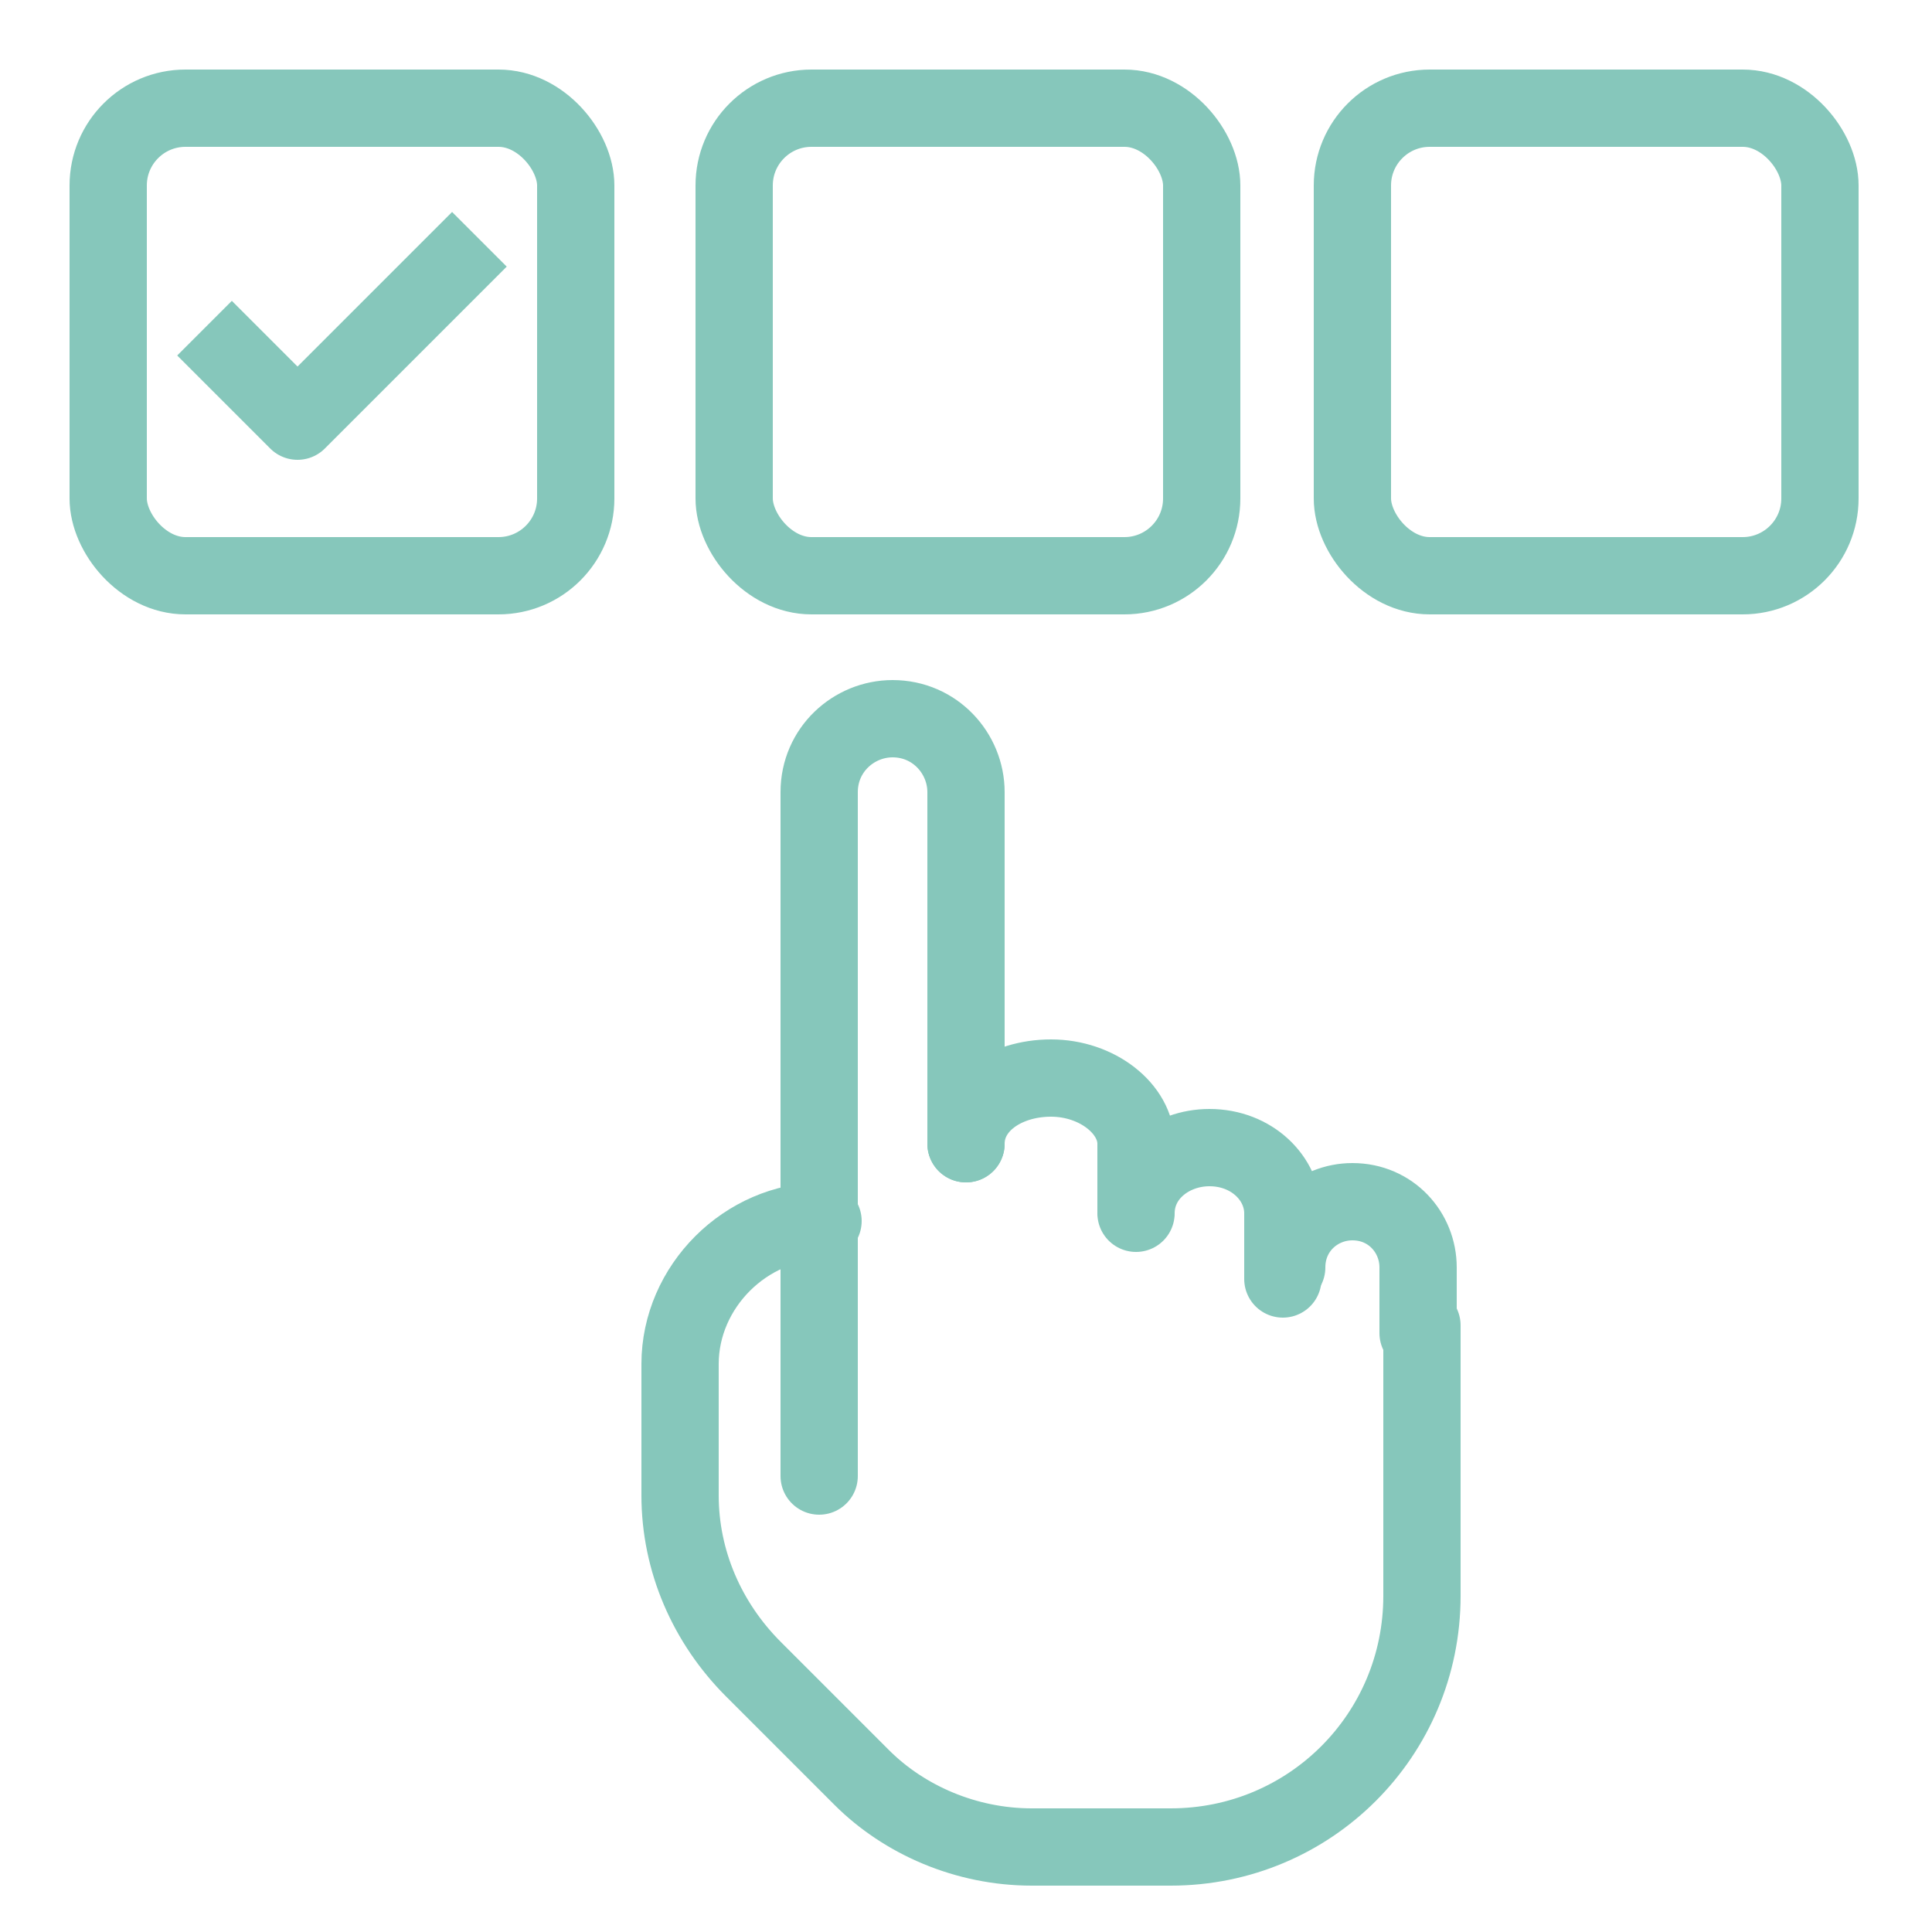
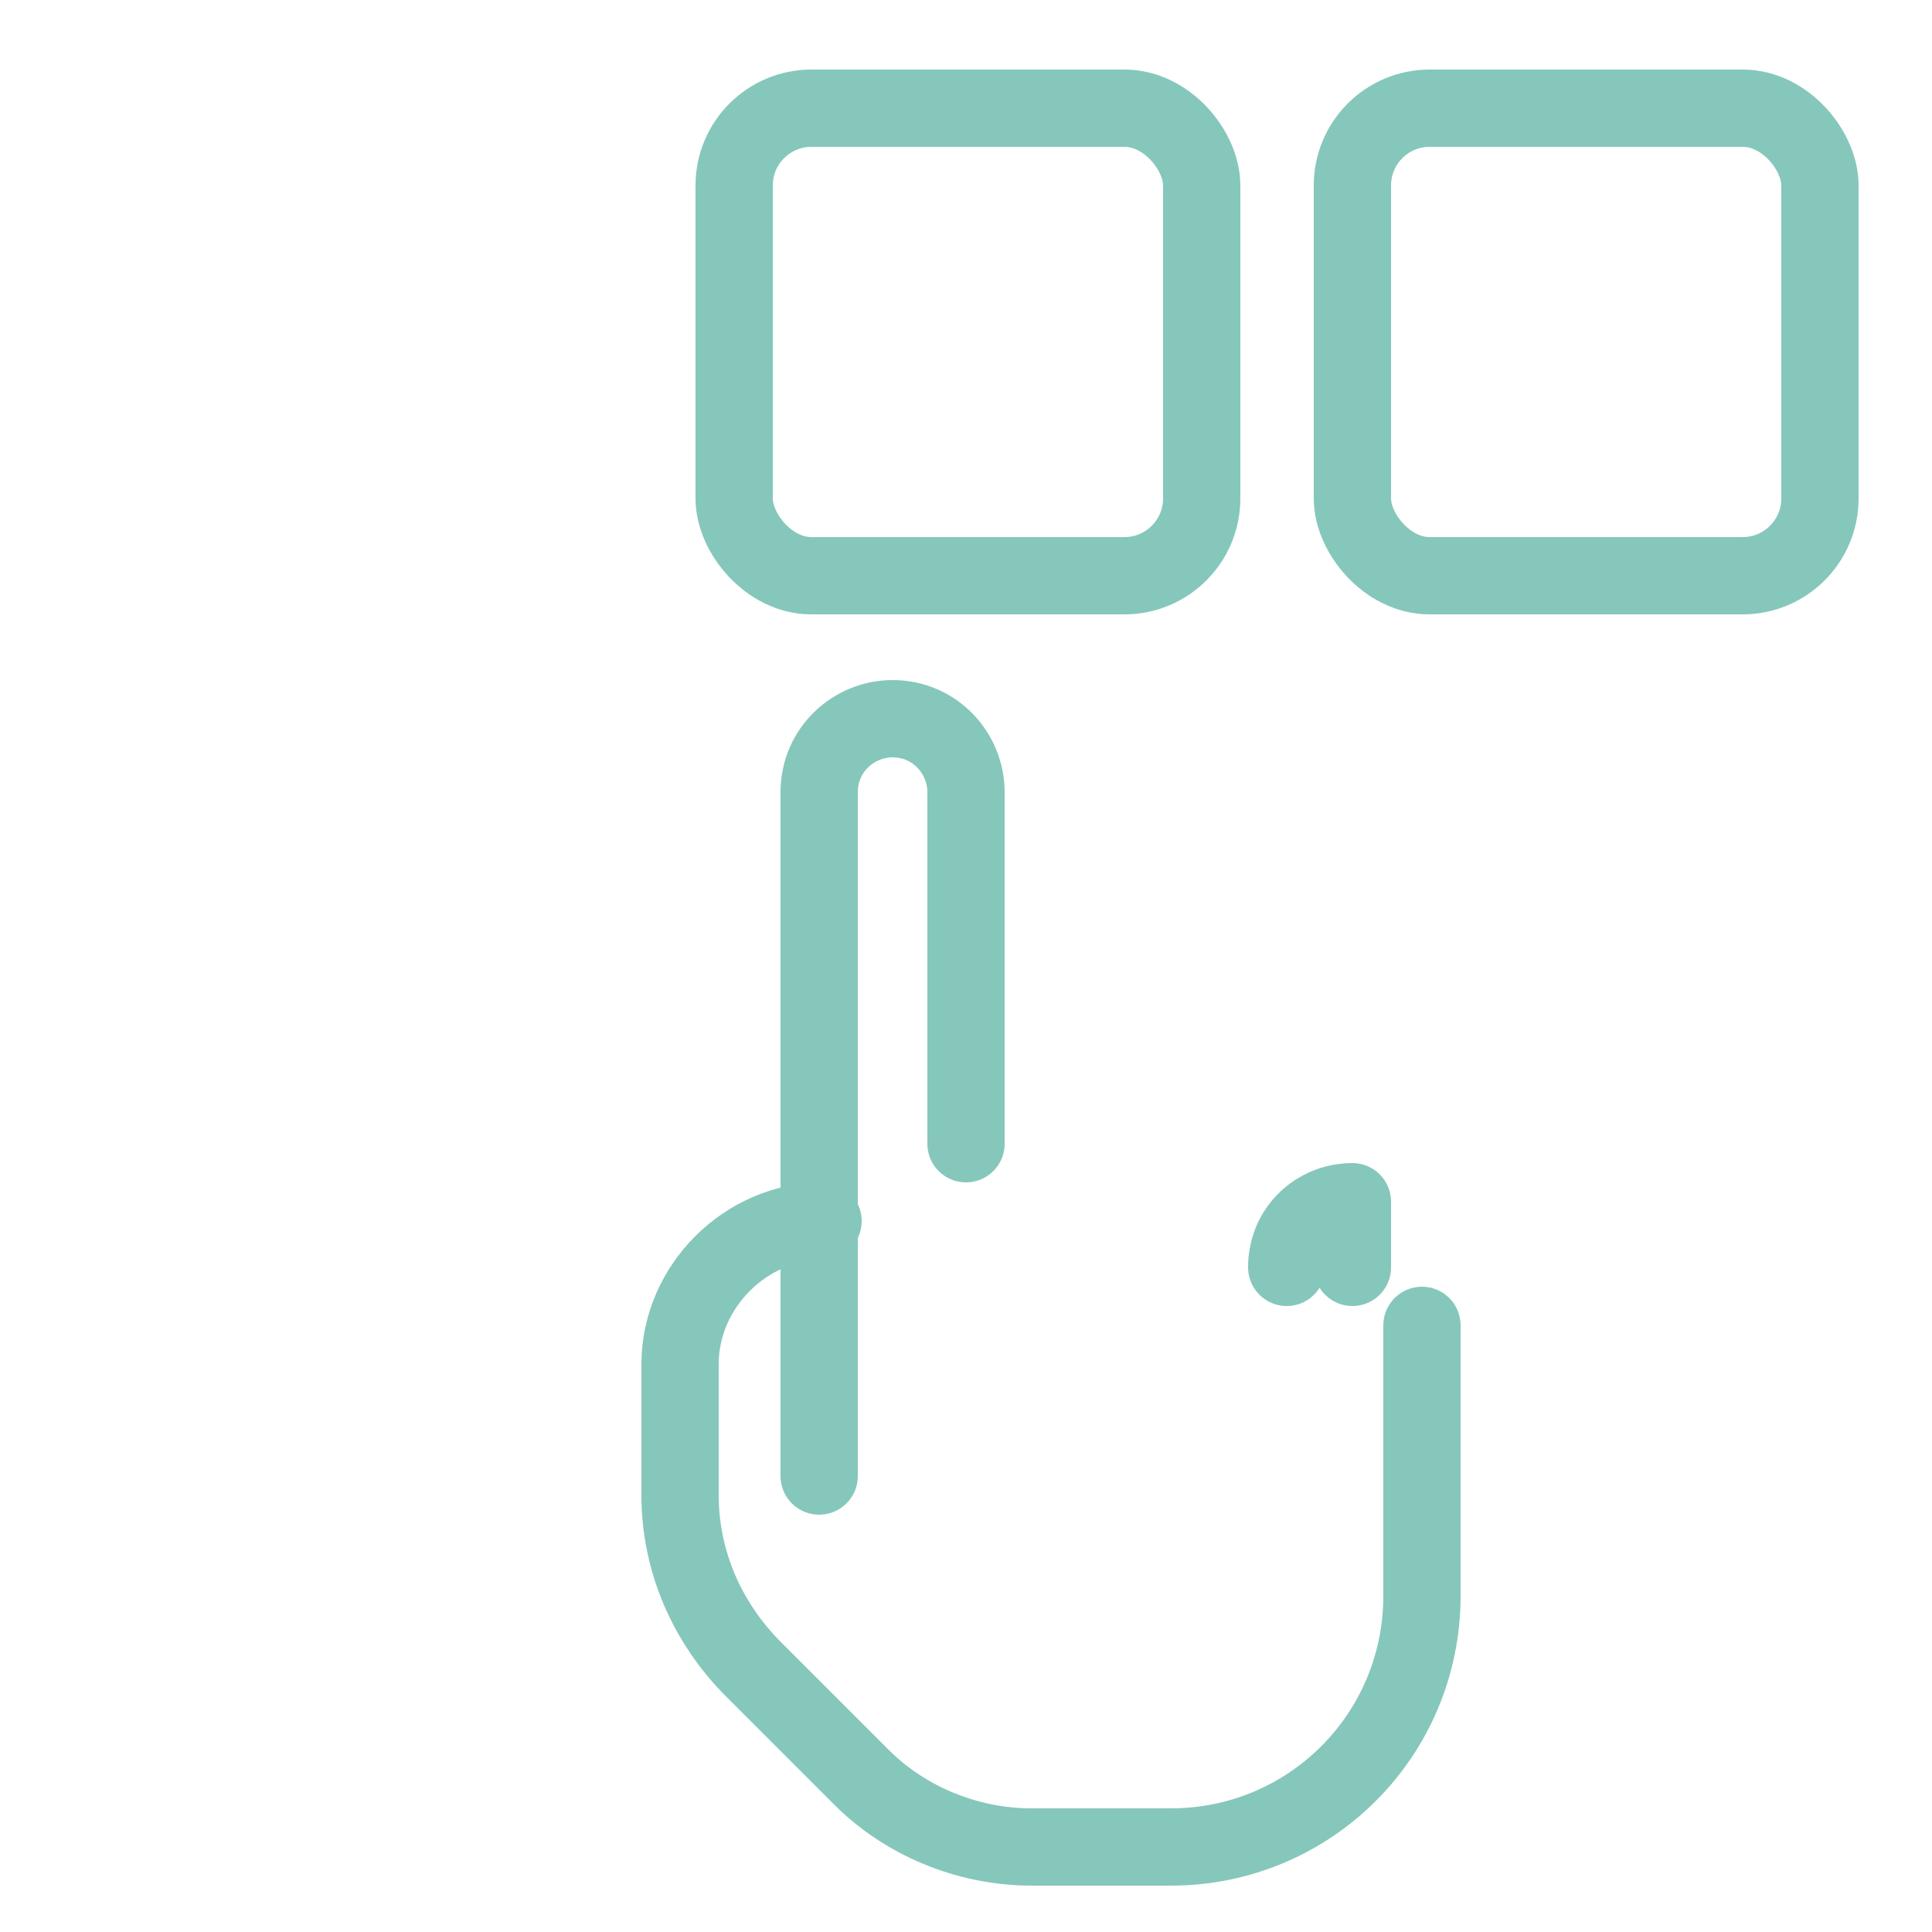
<svg xmlns="http://www.w3.org/2000/svg" id="GENERIC" version="1.1" viewBox="0 0 50 50">
  <defs>
    <style>
      .st0 {
        stroke-linecap: round;
      }

      .st0, .st1, .st2 {
        fill: none;
        stroke: #86c7bb;
        stroke-width: 2px;
      }

      .st0, .st2 {
        stroke-linejoin: round;
      }

      .st1 {
        stroke-miterlimit: 10;
      }

      .st2 {
        stroke-linecap: square;
      }
    </style>
  </defs>
-   <rect class="st1" x="2.8" y="2.8" width="12.1" height="12.1" rx="2" ry="2" />
  <rect class="st1" x="19" y="2.8" width="12.1" height="12.1" rx="2" ry="2" />
  <rect class="st1" x="35" y="2.8" width="12.1" height="12.1" rx="2" ry="2" />
-   <polyline class="st2" points="6 9.2 7.7 10.9 11.7 6.9" />
  <path class="st0" d="M25,29.6v-9.1c0-1-.8-1.9-1.9-1.9h0c-1,0-1.9.8-1.9,1.9v17.7" />
  <path class="st0" d="M36.8,34.3v7c0,3.6-2.9,6.5-6.5,6.5h-3.6c-1.7,0-3.3-.7-4.4-1.8l-2.8-2.8c-1.2-1.2-1.9-2.8-1.9-4.5v-3.4c0-2,1.7-3.7,3.7-3.7h0" />
-   <path class="st0" d="M33.3,32.8c0-1,.8-1.7,1.7-1.7h0c1,0,1.7.8,1.7,1.7v1.7" />
-   <path class="st0" d="M29.4,31.4c0-1,.9-1.7,1.9-1.7h0c1.1,0,1.9.8,1.9,1.7v1.7" />
-   <path class="st0" d="M25,29.6c0-1,1-1.7,2.2-1.7h0c1.2,0,2.2.8,2.2,1.7v1.7" />
+   <path class="st0" d="M33.3,32.8c0-1,.8-1.7,1.7-1.7h0v1.7" />
</svg>